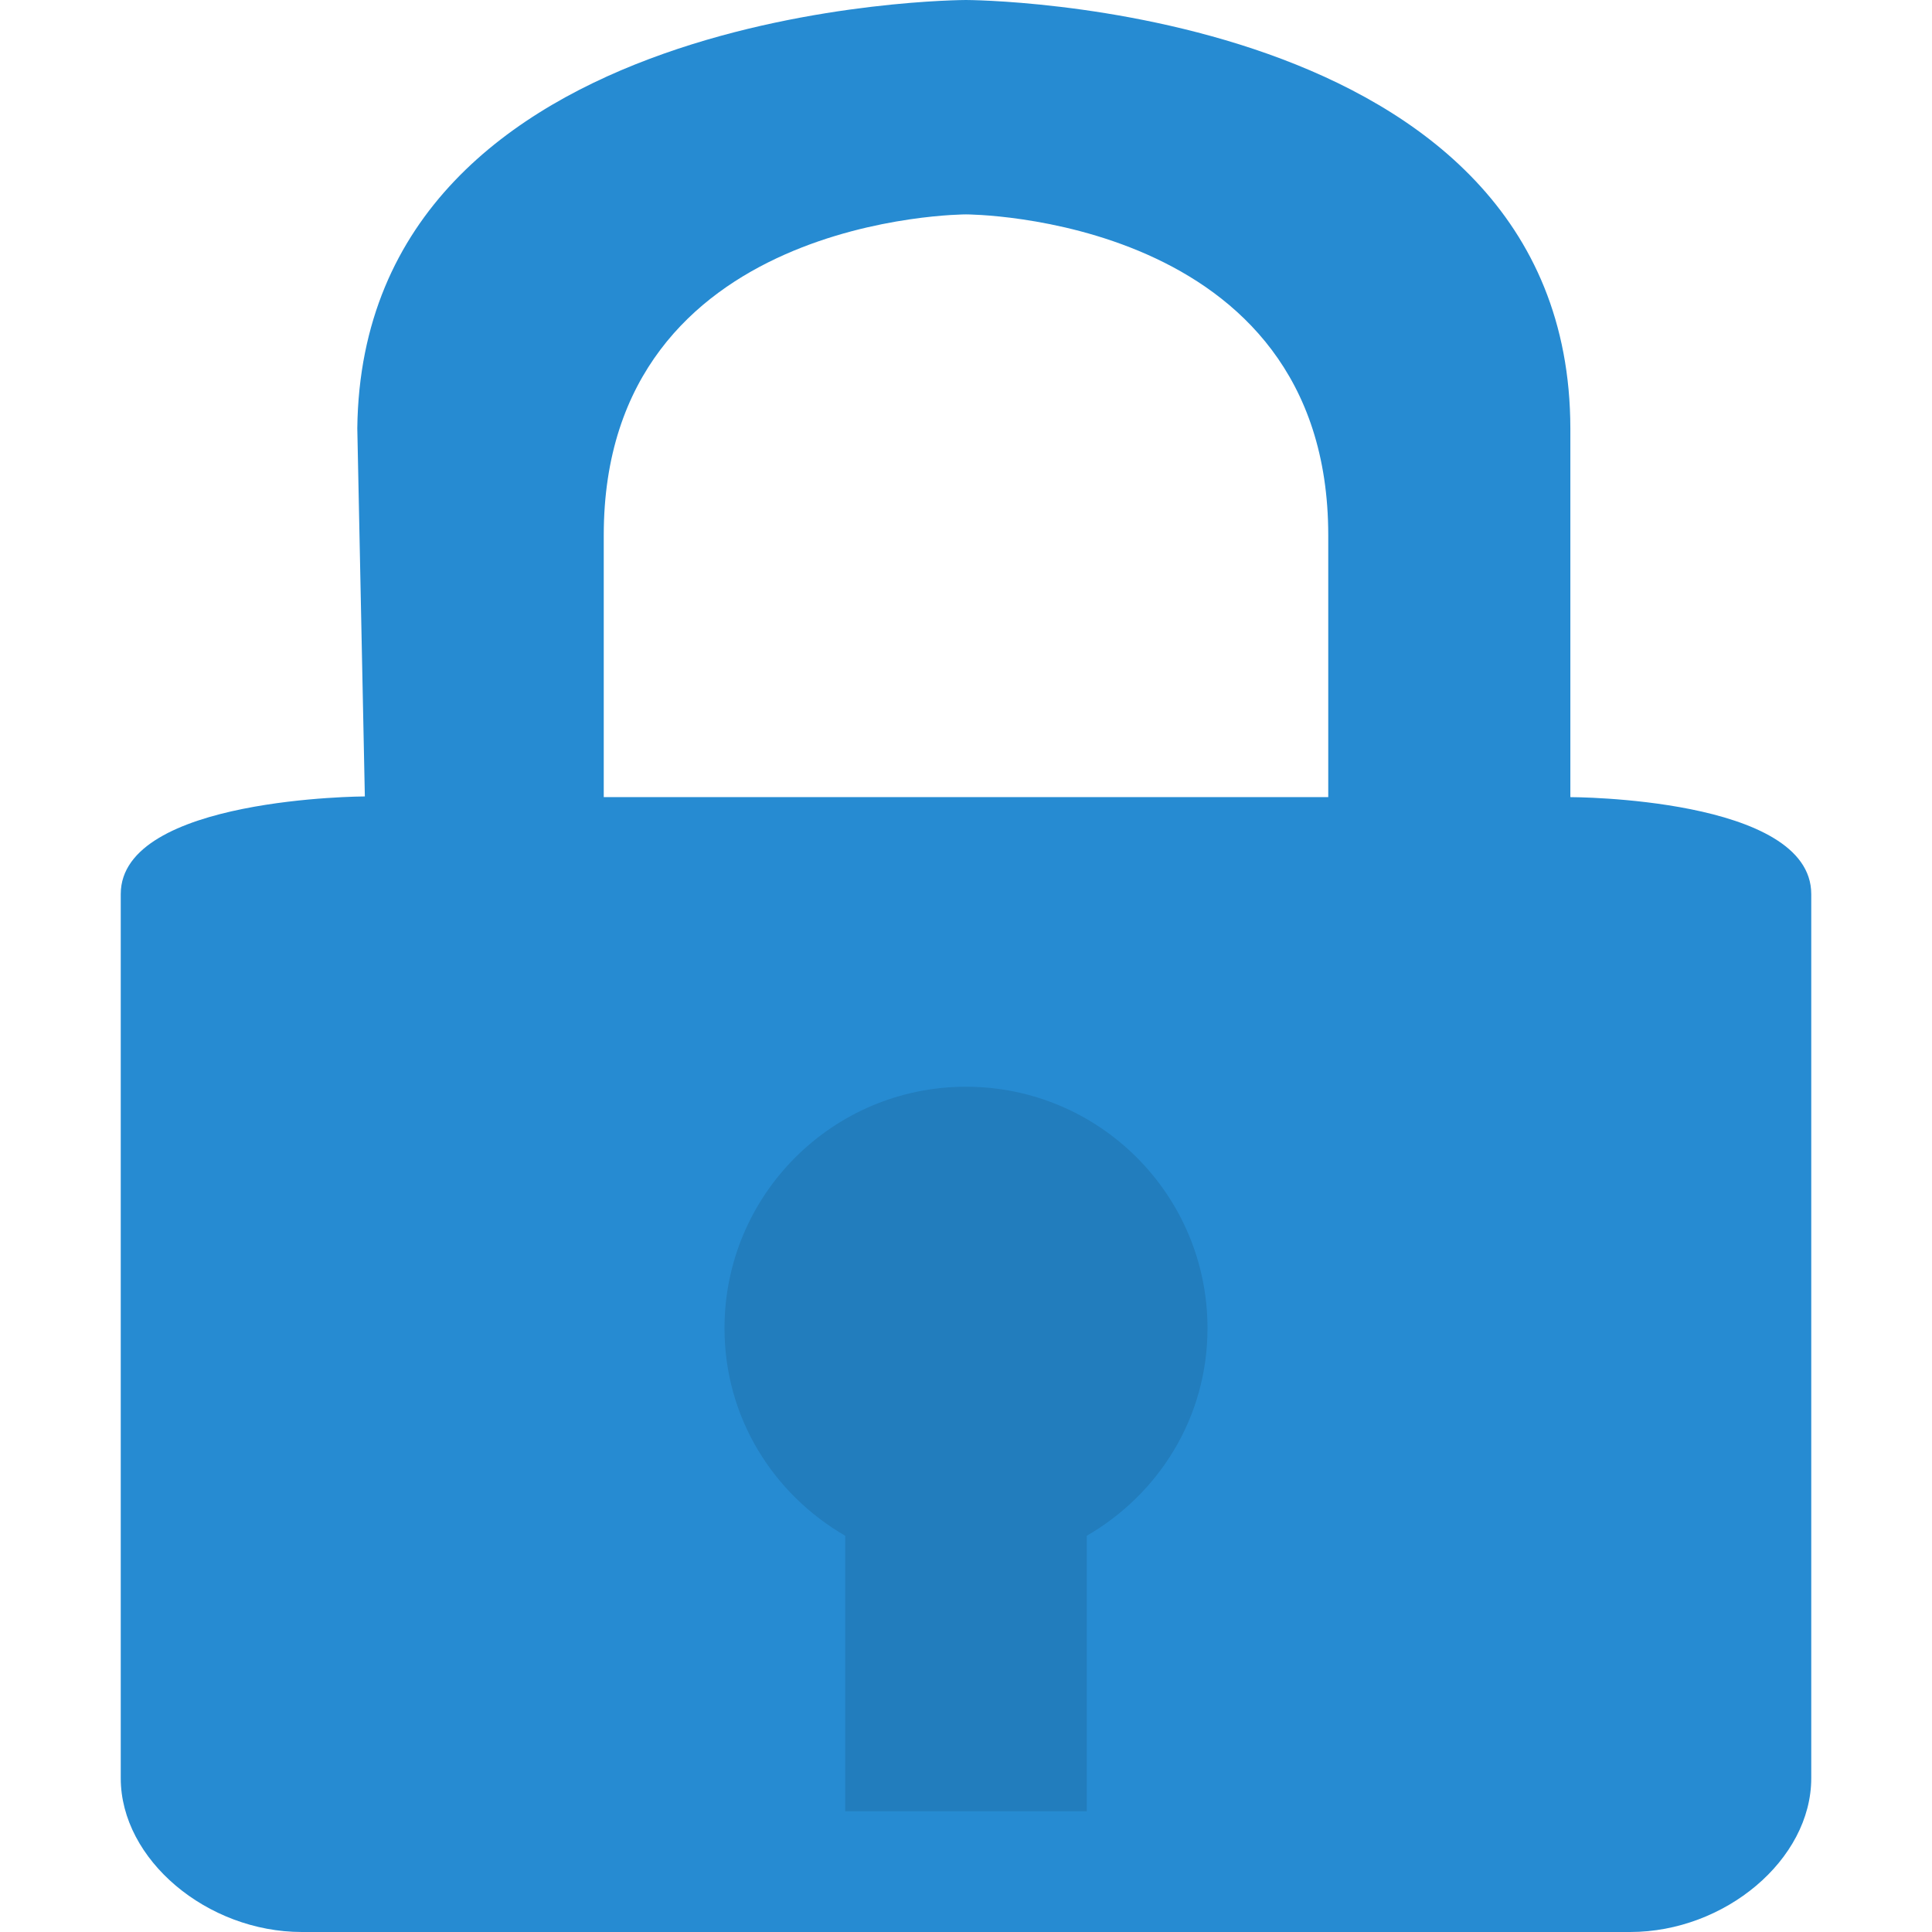
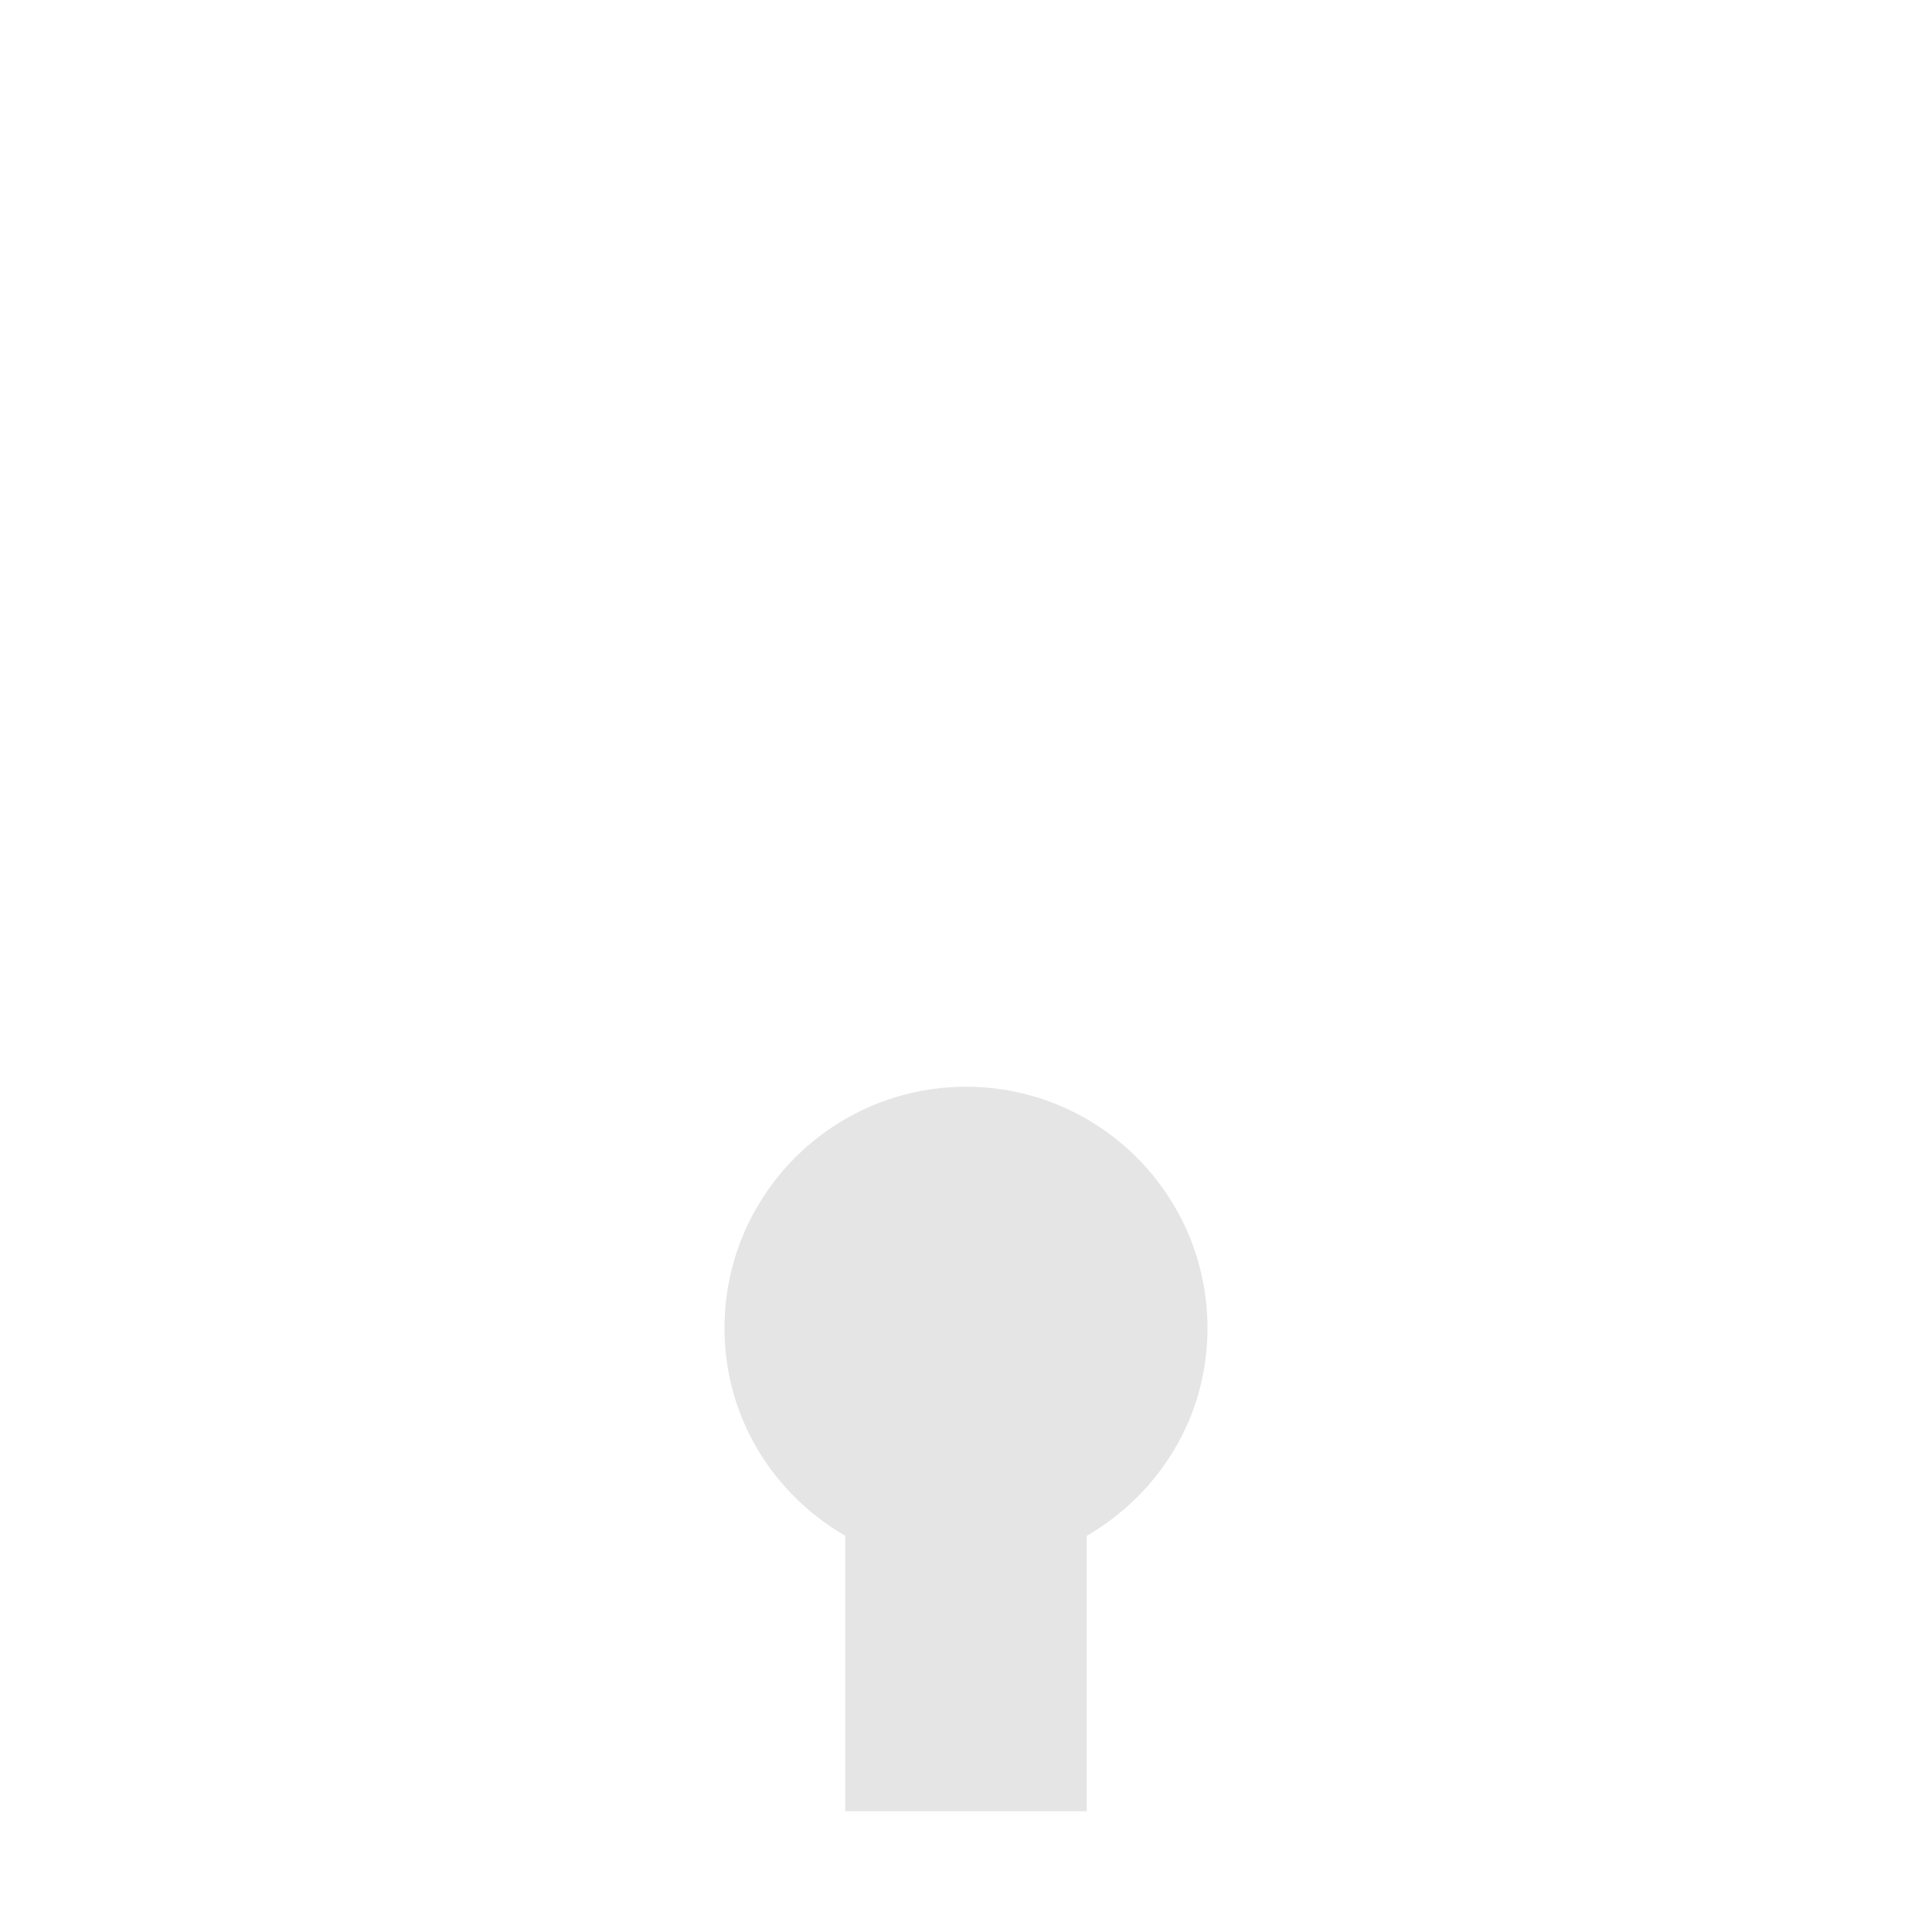
<svg xmlns="http://www.w3.org/2000/svg" width="64" height="64" viewBox="0 0 64 64">
-   <path style="fill:#268bd2" d="M 32 0 C 32 0 52 0.035 52.02 14.188 L 52.02 26.406 C 52.02 26.406 60 26.406 60 29.617 L 60 58.906 C 60 61.602 57.141 64 54 64 L 10 64 C 6.859 64 4 61.602 4 58.906 L 4 29.617 C 4 26.406 12.086 26.383 12.086 26.383 L 11.836 14.188 C 12 0.02 32 0 32 0 Z M 32 7.102 C 32 7.102 20 7.102 20 17.73 L 20 26.406 L 44 26.406 L 44 17.73 C 44 7.102 32 7.102 32 7.102 Z " />
-   <path style="fill:#000;fill-rule:evenodd;fill-opacity:.102" d="M 32 36 C 27.582 36 24 39.582 24 44 C 24 46.957 25.613 49.492 28 50.875 L 28 60 L 36 60 L 36 50.875 C 38.387 49.492 40 46.957 40 44 C 40 39.582 36.418 36 32 36 Z " />
+   <path style="fill:#000;fill-rule:evenodd;fill-opacity:.102" d="M 32 36 C 27.582 36 24 39.582 24 44 C 24 46.957 25.613 49.492 28 50.875 L 28 60 L 36 60 L 36 50.875 C 38.387 49.492 40 46.957 40 44 C 40 39.582 36.418 36 32 36 " />
</svg>